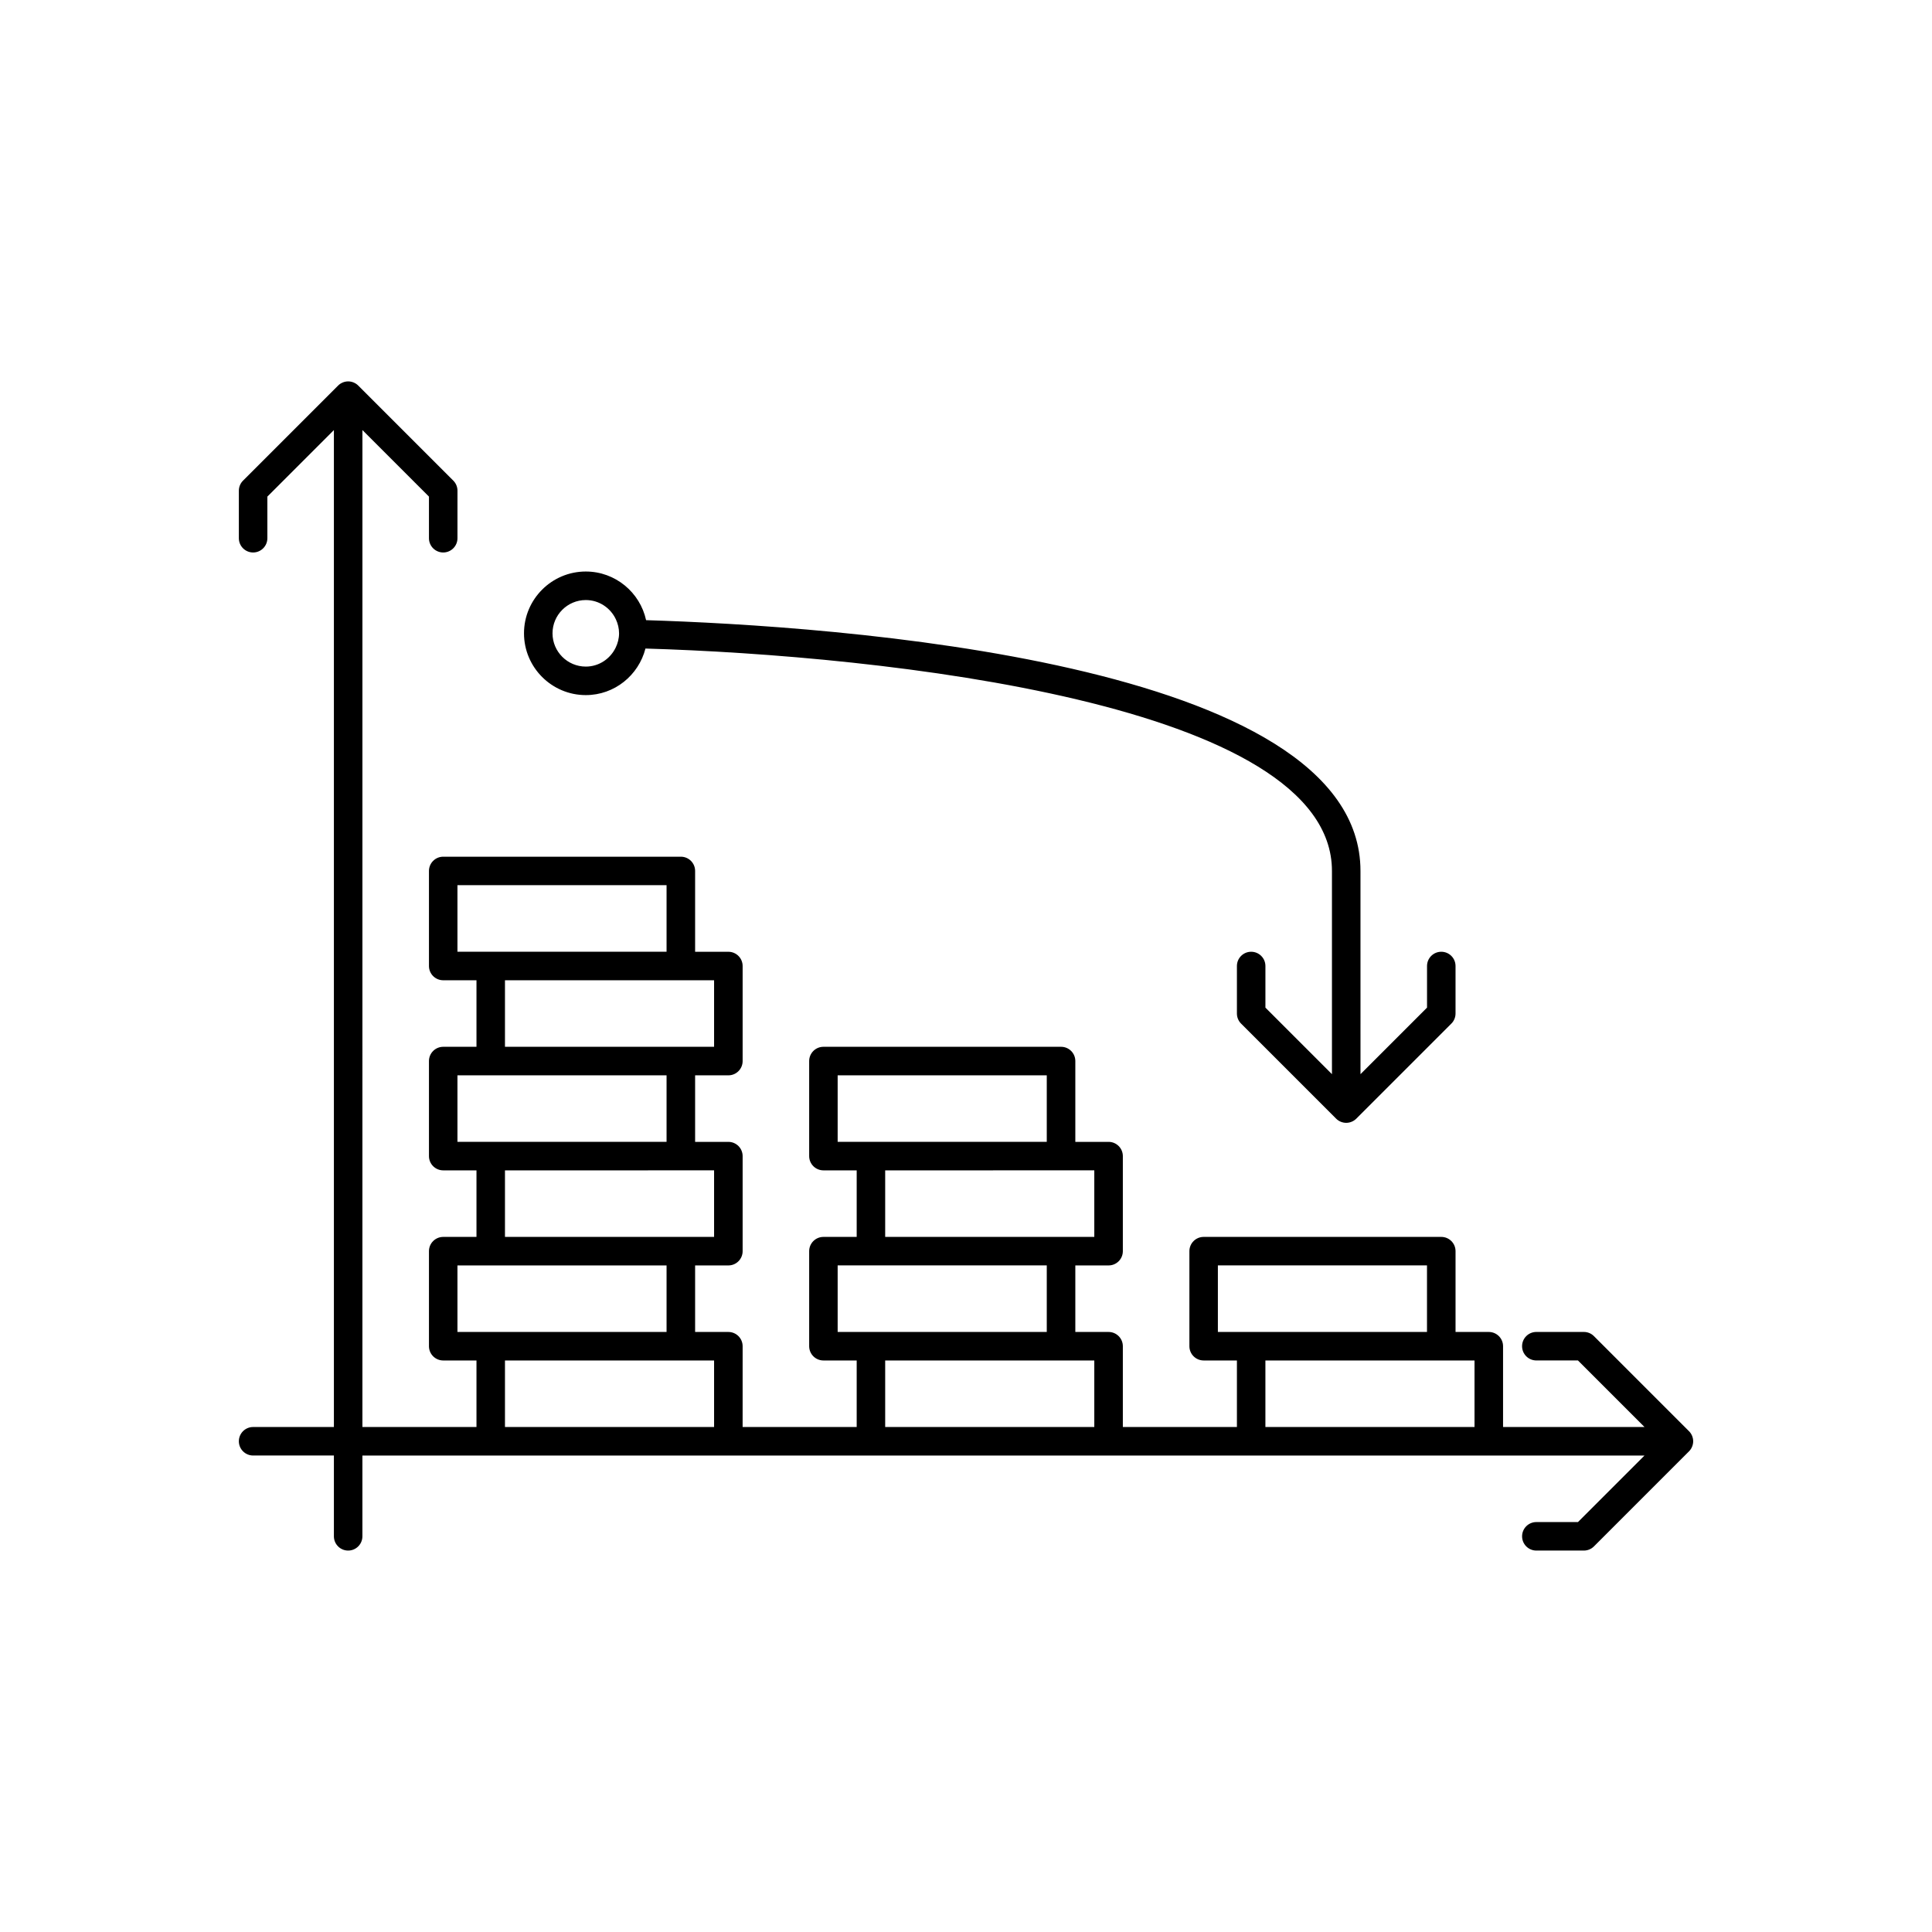
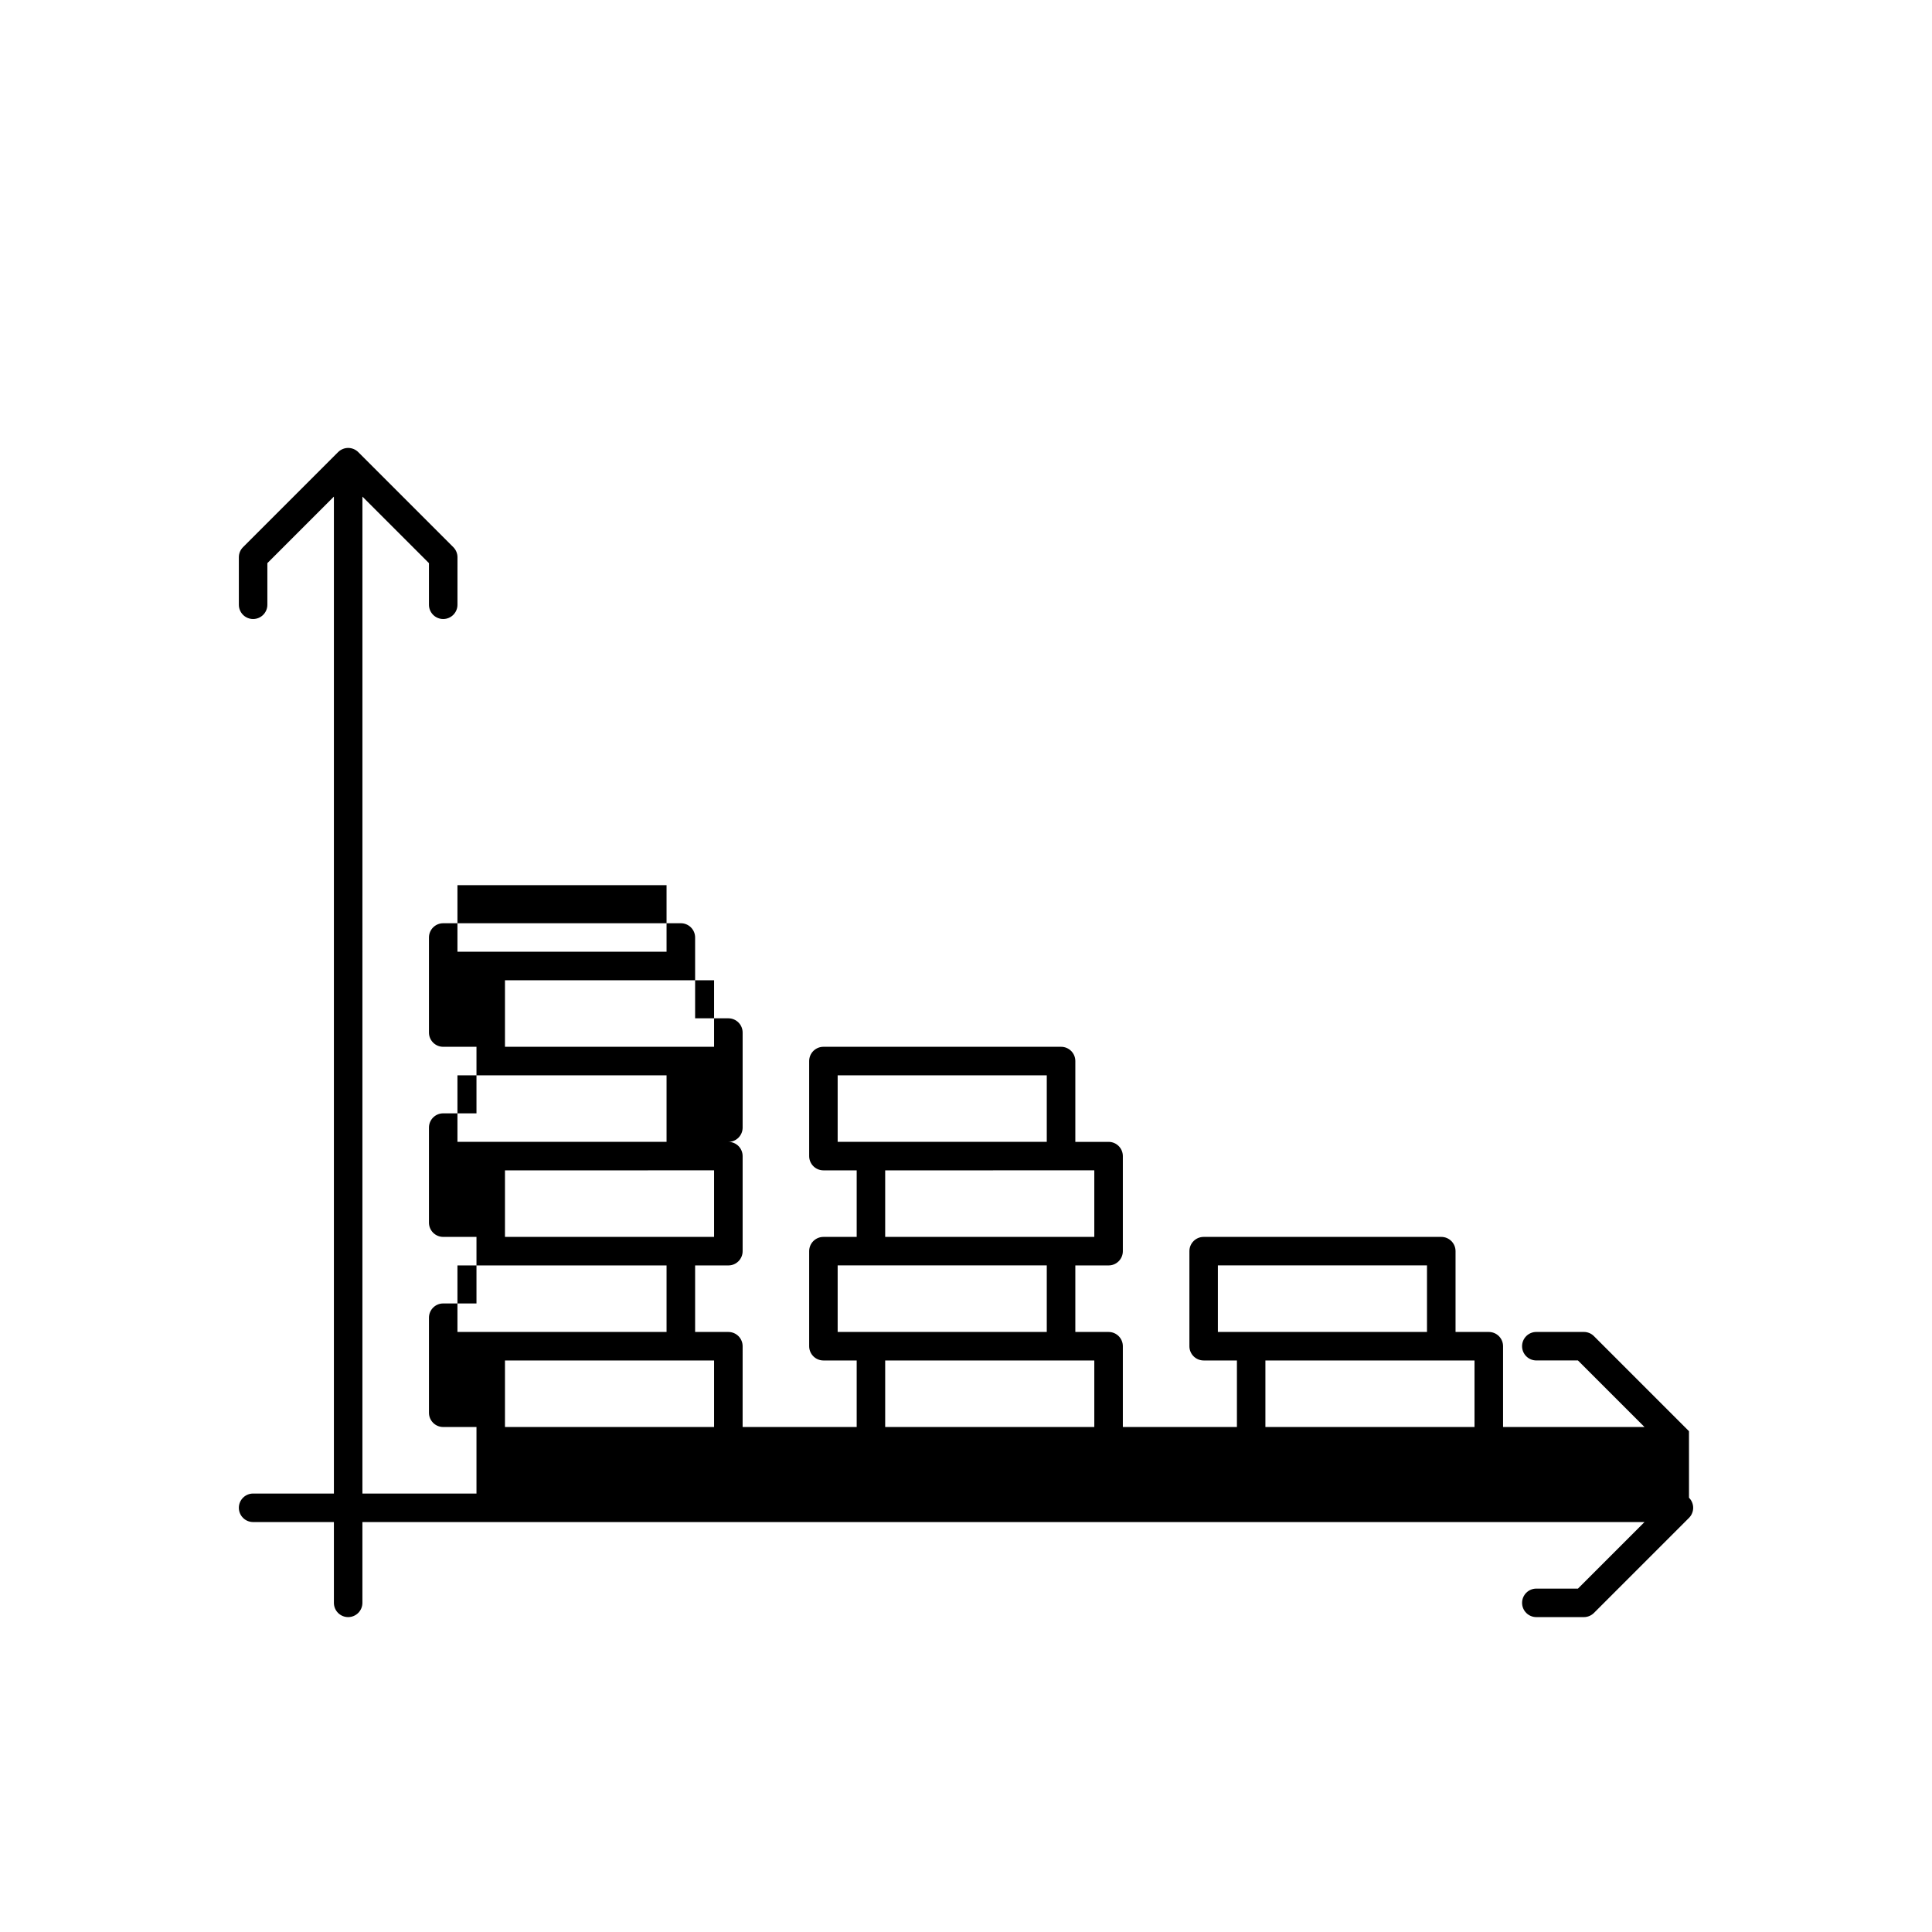
<svg xmlns="http://www.w3.org/2000/svg" fill="#000000" width="800px" height="800px" version="1.1" viewBox="144 144 512 512">
  <g>
-     <path d="m591.6 523.28-25.191-25.191c-0.707-0.711-1.664-1.109-2.668-1.109h-12.598c-2.086 0-3.777 1.691-3.777 3.777 0 2.086 1.691 3.777 3.777 3.777h11.031l17.633 17.633-37.48 0.004v-21.41c0-2.086-1.691-3.777-3.777-3.777h-8.816v-21.414c0-2.086-1.691-3.777-3.777-3.777h-62.977c-2.086 0-3.777 1.691-3.777 3.777v25.191c0 2.086 1.691 3.777 3.777 3.777h8.816v17.633h-30.23v-21.41c0-2.086-1.691-3.777-3.777-3.777h-8.816v-17.633h8.816c2.086 0 3.777-1.691 3.777-3.777v-25.191c0-2.086-1.691-3.777-3.777-3.777h-8.816v-21.418c0-2.086-1.691-3.777-3.777-3.777h-62.98c-2.086 0-3.777 1.691-3.777 3.777v25.191c0 2.086 1.691 3.777 3.777 3.777h8.816v17.633l-8.816 0.004c-2.086 0-3.777 1.691-3.777 3.777v25.191c0 2.086 1.691 3.777 3.777 3.777h8.816v17.633h-30.23l0.004-21.41c0-2.086-1.691-3.777-3.777-3.777h-8.816v-17.633h8.816c2.086 0 3.777-1.691 3.777-3.777v-25.191c0-2.086-1.691-3.777-3.777-3.777h-8.816v-17.633h8.816c2.086 0 3.777-1.691 3.777-3.777v-25.191c0-2.086-1.691-3.777-3.777-3.777h-8.816v-21.418c0-2.086-1.691-3.777-3.777-3.777h-62.98c-2.086 0-3.777 1.691-3.777 3.777v25.191c0 2.086 1.691 3.777 3.777 3.777h8.816v17.633h-8.816c-2.086 0-3.777 1.691-3.777 3.777v25.191c0 2.086 1.691 3.777 3.777 3.777h8.816v17.633l-8.816 0.004c-2.086 0-3.777 1.691-3.777 3.777v25.191c0 2.086 1.691 3.777 3.777 3.777h8.816v17.633h-30.23l0.004-264.2 17.633 17.633v11.031c0 2.086 1.691 3.777 3.777 3.777 2.086 0 3.777-1.691 3.777-3.777l0.004-12.594c0-1-0.398-1.965-1.105-2.672l-25.191-25.191c-0.363-0.363-0.781-0.629-1.227-0.816-0.449-0.184-0.934-0.289-1.445-0.289s-1 0.105-1.445 0.293c-0.445 0.184-0.867 0.453-1.227 0.816l-25.191 25.191c-0.707 0.703-1.105 1.664-1.105 2.668v12.594c0 2.086 1.691 3.777 3.777 3.777 2.086 0 3.777-1.691 3.777-3.777v-11.031l17.633-17.633v264.2h-21.41c-2.086 0-3.777 1.691-3.777 3.777 0 2.086 1.691 3.777 3.777 3.777h21.41v21.414c0 2.086 1.691 3.777 3.777 3.777 2.086 0 3.777-1.691 3.777-3.777v-21.41h339.77l-17.633 17.633h-11.031c-2.086 0-3.777 1.691-3.777 3.777s1.691 3.777 3.777 3.777h12.594c1.004 0 1.965-0.398 2.672-1.105l25.191-25.191c0.363-0.363 0.633-0.781 0.816-1.227 0.184-0.445 0.293-0.93 0.293-1.445 0-0.492-0.102-0.98-0.293-1.445-0.184-0.441-0.453-0.863-0.816-1.223zm-258.36-69.125v17.633l-8.816 0.004h-46.602v-17.633l46.602-0.004zm0-50.379v17.633h-55.418v-17.633zm-68.012-7.559v-17.633h55.418v17.633zm0 50.383v-17.633h55.418v17.633zm0 50.379v-17.633h55.418v17.633zm68.012 25.191h-55.418v-17.633h55.418zm100.76-68.016v17.633l-8.816 0.004h-46.602v-17.633l46.602-0.004zm-68.012-7.555v-17.633h55.418v17.633zm0 50.379v-17.633h55.418v17.633zm68.012 25.191h-55.418v-17.633h55.418zm32.75-25.191v-17.633h55.418v17.633zm68.012 25.191h-55.418v-17.633h55.418z" />
-     <path d="m299.24 328.21c7.629 0 14-5.266 15.812-12.34 62.441 1.836 181.93 14.512 181.93 58.941v53.855l-17.633-17.633v-11.031c0-2.086-1.691-3.777-3.777-3.777-2.086 0-3.777 1.691-3.777 3.777v12.594c0 1 0.398 1.965 1.105 2.672l25.191 25.191c0.363 0.363 0.781 0.629 1.227 0.816 0.445 0.184 0.93 0.289 1.445 0.289 0.512 0 1-0.105 1.445-0.293 0.445-0.184 0.863-0.453 1.227-0.816l25.191-25.191c0.707-0.703 1.105-1.668 1.105-2.668v-12.594c0-2.086-1.691-3.777-3.777-3.777s-3.777 1.691-3.777 3.777v11.031l-17.633 17.633-0.004-53.855c0-55.797-140.75-64.961-189.32-66.461-1.605-7.359-8.152-12.891-15.98-12.891-9.027 0-16.375 7.344-16.375 16.375 0 9.027 7.344 16.375 16.375 16.375zm0-25.191c3.539 0 6.582 2.109 7.981 5.129 0.523 1.125 0.836 2.367 0.836 3.688 0 1.387-0.352 2.684-0.926 3.852-1.438 2.926-4.418 4.965-7.891 4.965-4.859 0-8.816-3.957-8.816-8.816s3.953-8.816 8.816-8.816z" />
+     <path d="m591.6 523.28-25.191-25.191c-0.707-0.711-1.664-1.109-2.668-1.109h-12.598c-2.086 0-3.777 1.691-3.777 3.777 0 2.086 1.691 3.777 3.777 3.777h11.031l17.633 17.633-37.48 0.004v-21.41c0-2.086-1.691-3.777-3.777-3.777h-8.816v-21.414c0-2.086-1.691-3.777-3.777-3.777h-62.977c-2.086 0-3.777 1.691-3.777 3.777v25.191c0 2.086 1.691 3.777 3.777 3.777h8.816v17.633h-30.23v-21.41c0-2.086-1.691-3.777-3.777-3.777h-8.816v-17.633h8.816c2.086 0 3.777-1.691 3.777-3.777v-25.191c0-2.086-1.691-3.777-3.777-3.777h-8.816v-21.418c0-2.086-1.691-3.777-3.777-3.777h-62.98c-2.086 0-3.777 1.691-3.777 3.777v25.191c0 2.086 1.691 3.777 3.777 3.777h8.816v17.633l-8.816 0.004c-2.086 0-3.777 1.691-3.777 3.777v25.191c0 2.086 1.691 3.777 3.777 3.777h8.816v17.633h-30.23l0.004-21.41c0-2.086-1.691-3.777-3.777-3.777h-8.816v-17.633h8.816c2.086 0 3.777-1.691 3.777-3.777v-25.191c0-2.086-1.691-3.777-3.777-3.777h-8.816h8.816c2.086 0 3.777-1.691 3.777-3.777v-25.191c0-2.086-1.691-3.777-3.777-3.777h-8.816v-21.418c0-2.086-1.691-3.777-3.777-3.777h-62.98c-2.086 0-3.777 1.691-3.777 3.777v25.191c0 2.086 1.691 3.777 3.777 3.777h8.816v17.633h-8.816c-2.086 0-3.777 1.691-3.777 3.777v25.191c0 2.086 1.691 3.777 3.777 3.777h8.816v17.633l-8.816 0.004c-2.086 0-3.777 1.691-3.777 3.777v25.191c0 2.086 1.691 3.777 3.777 3.777h8.816v17.633h-30.23l0.004-264.2 17.633 17.633v11.031c0 2.086 1.691 3.777 3.777 3.777 2.086 0 3.777-1.691 3.777-3.777l0.004-12.594c0-1-0.398-1.965-1.105-2.672l-25.191-25.191c-0.363-0.363-0.781-0.629-1.227-0.816-0.449-0.184-0.934-0.289-1.445-0.289s-1 0.105-1.445 0.293c-0.445 0.184-0.867 0.453-1.227 0.816l-25.191 25.191c-0.707 0.703-1.105 1.664-1.105 2.668v12.594c0 2.086 1.691 3.777 3.777 3.777 2.086 0 3.777-1.691 3.777-3.777v-11.031l17.633-17.633v264.2h-21.41c-2.086 0-3.777 1.691-3.777 3.777 0 2.086 1.691 3.777 3.777 3.777h21.41v21.414c0 2.086 1.691 3.777 3.777 3.777 2.086 0 3.777-1.691 3.777-3.777v-21.41h339.77l-17.633 17.633h-11.031c-2.086 0-3.777 1.691-3.777 3.777s1.691 3.777 3.777 3.777h12.594c1.004 0 1.965-0.398 2.672-1.105l25.191-25.191c0.363-0.363 0.633-0.781 0.816-1.227 0.184-0.445 0.293-0.93 0.293-1.445 0-0.492-0.102-0.98-0.293-1.445-0.184-0.441-0.453-0.863-0.816-1.223zm-258.36-69.125v17.633l-8.816 0.004h-46.602v-17.633l46.602-0.004zm0-50.379v17.633h-55.418v-17.633zm-68.012-7.559v-17.633h55.418v17.633zm0 50.383v-17.633h55.418v17.633zm0 50.379v-17.633h55.418v17.633zm68.012 25.191h-55.418v-17.633h55.418zm100.76-68.016v17.633l-8.816 0.004h-46.602v-17.633l46.602-0.004zm-68.012-7.555v-17.633h55.418v17.633zm0 50.379v-17.633h55.418v17.633zm68.012 25.191h-55.418v-17.633h55.418zm32.75-25.191v-17.633h55.418v17.633zm68.012 25.191h-55.418v-17.633h55.418z" />
  </g>
</svg>